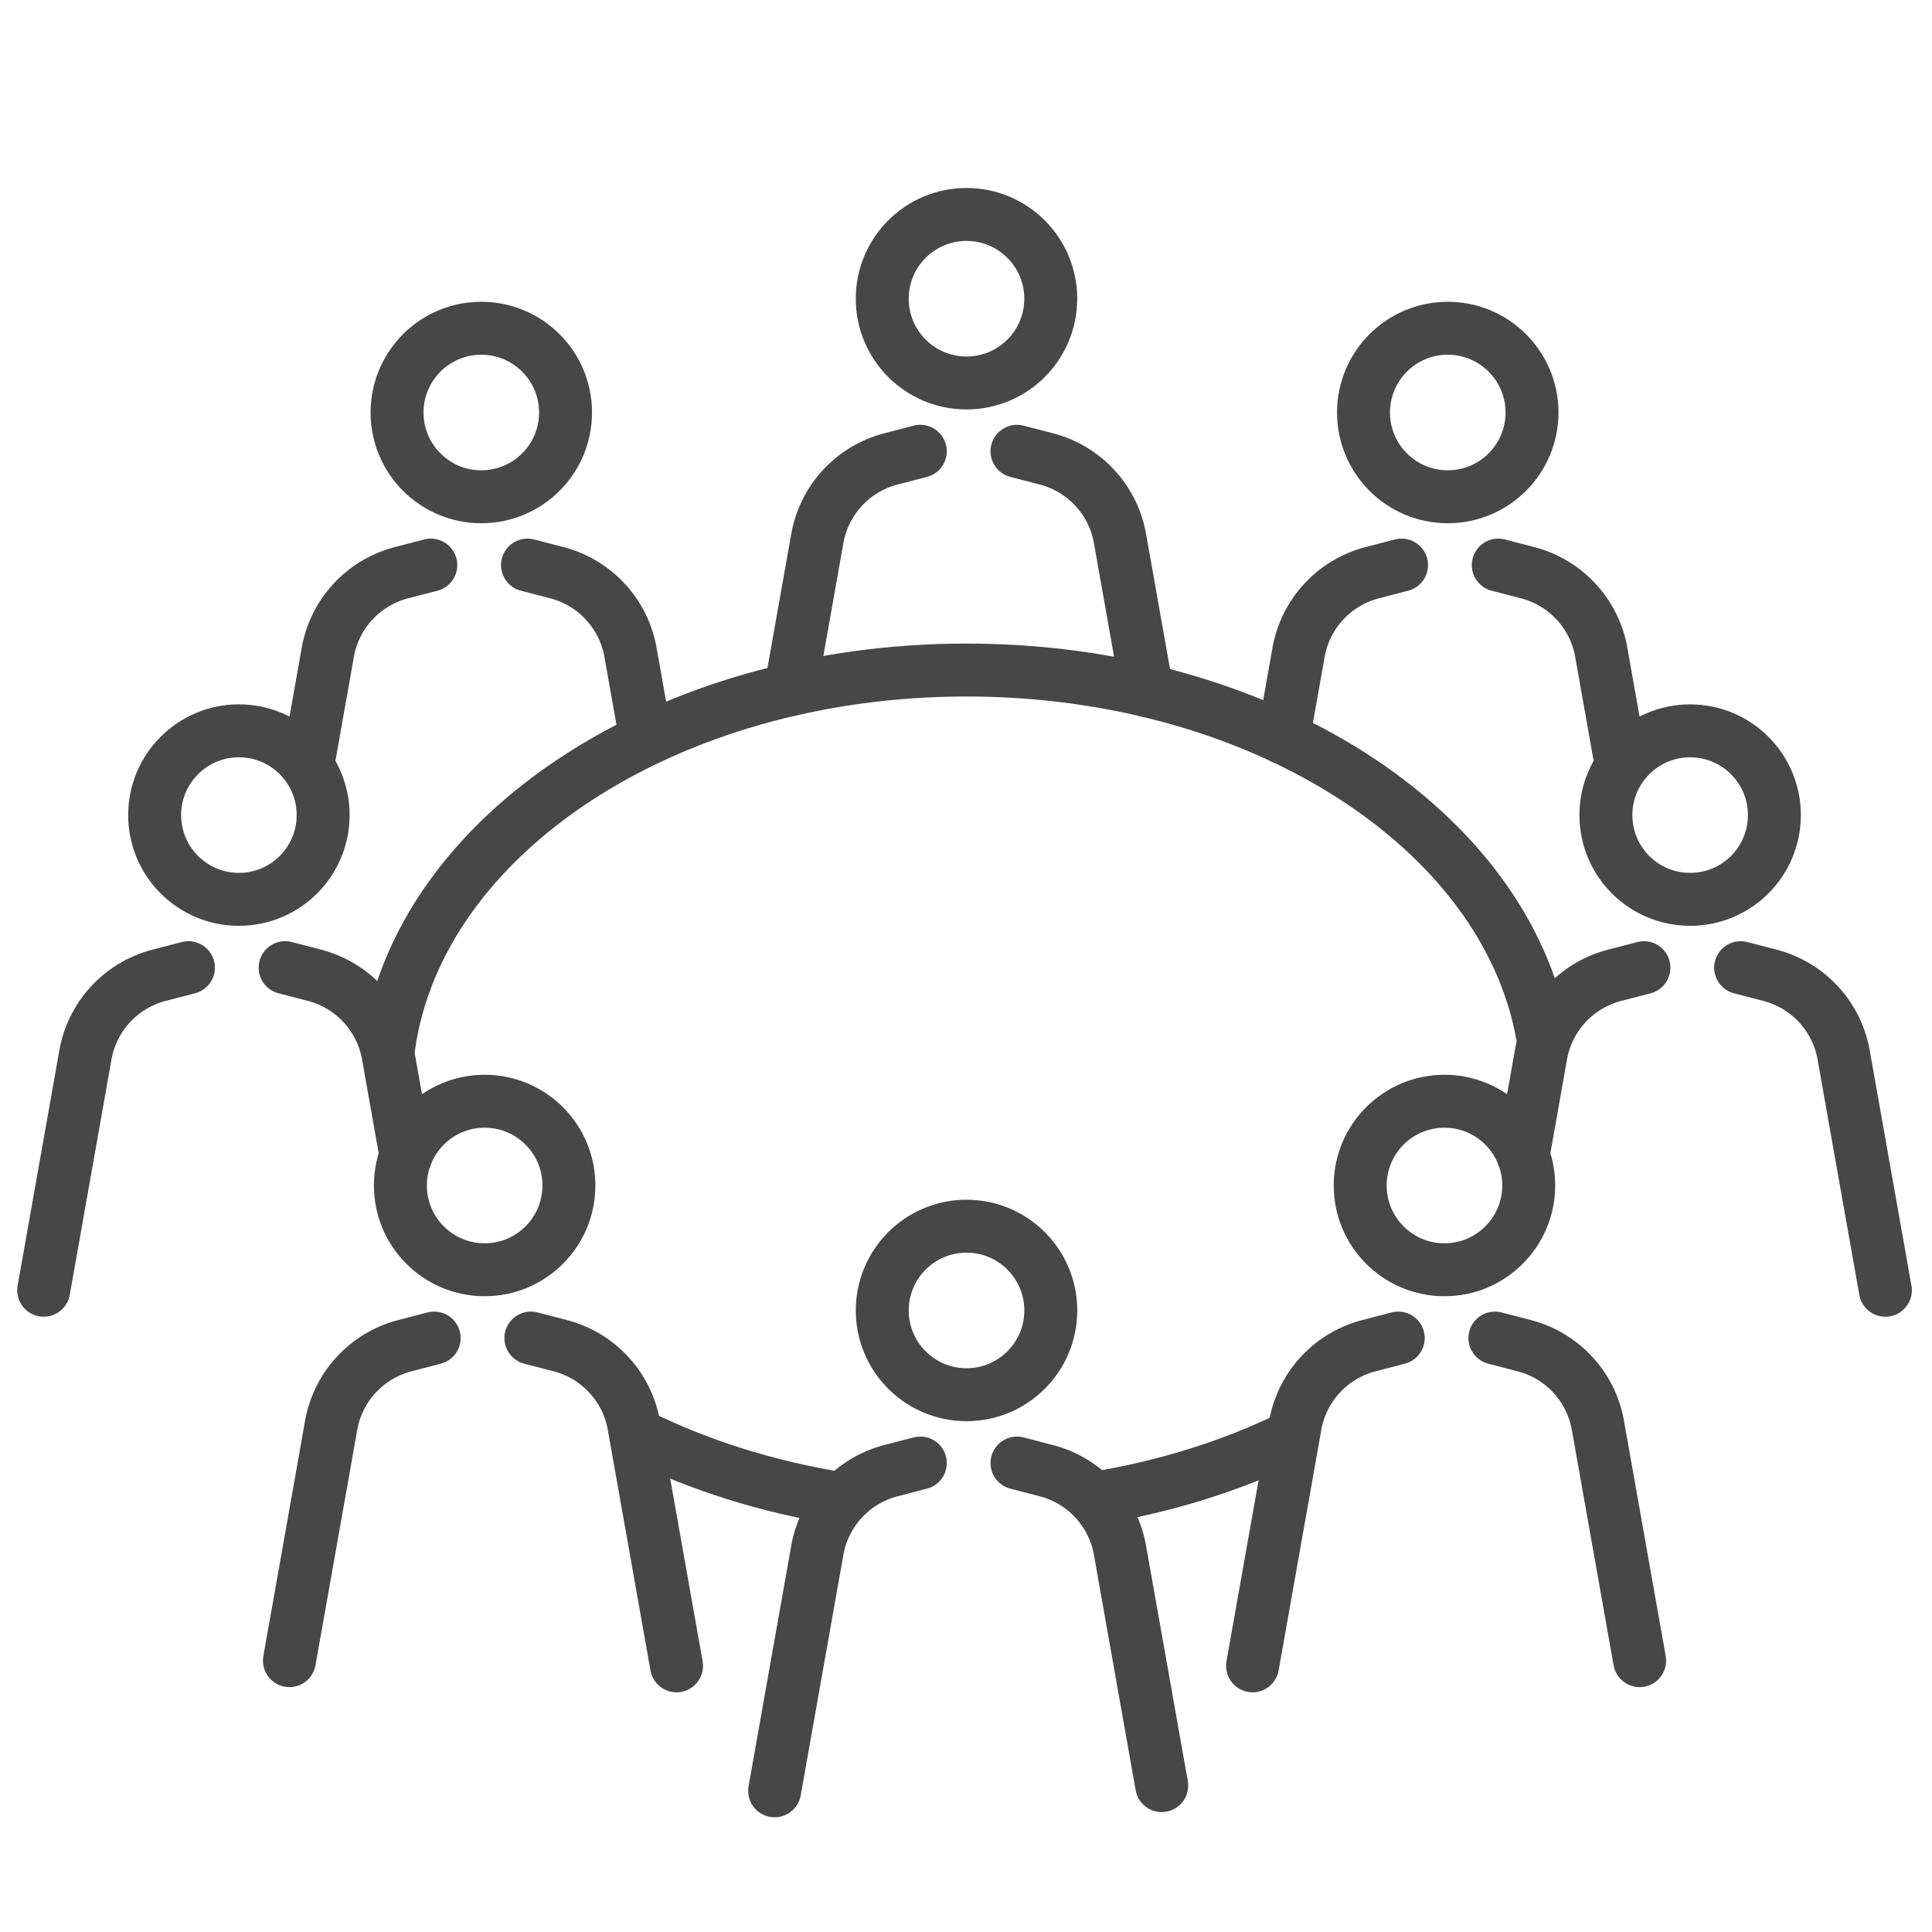
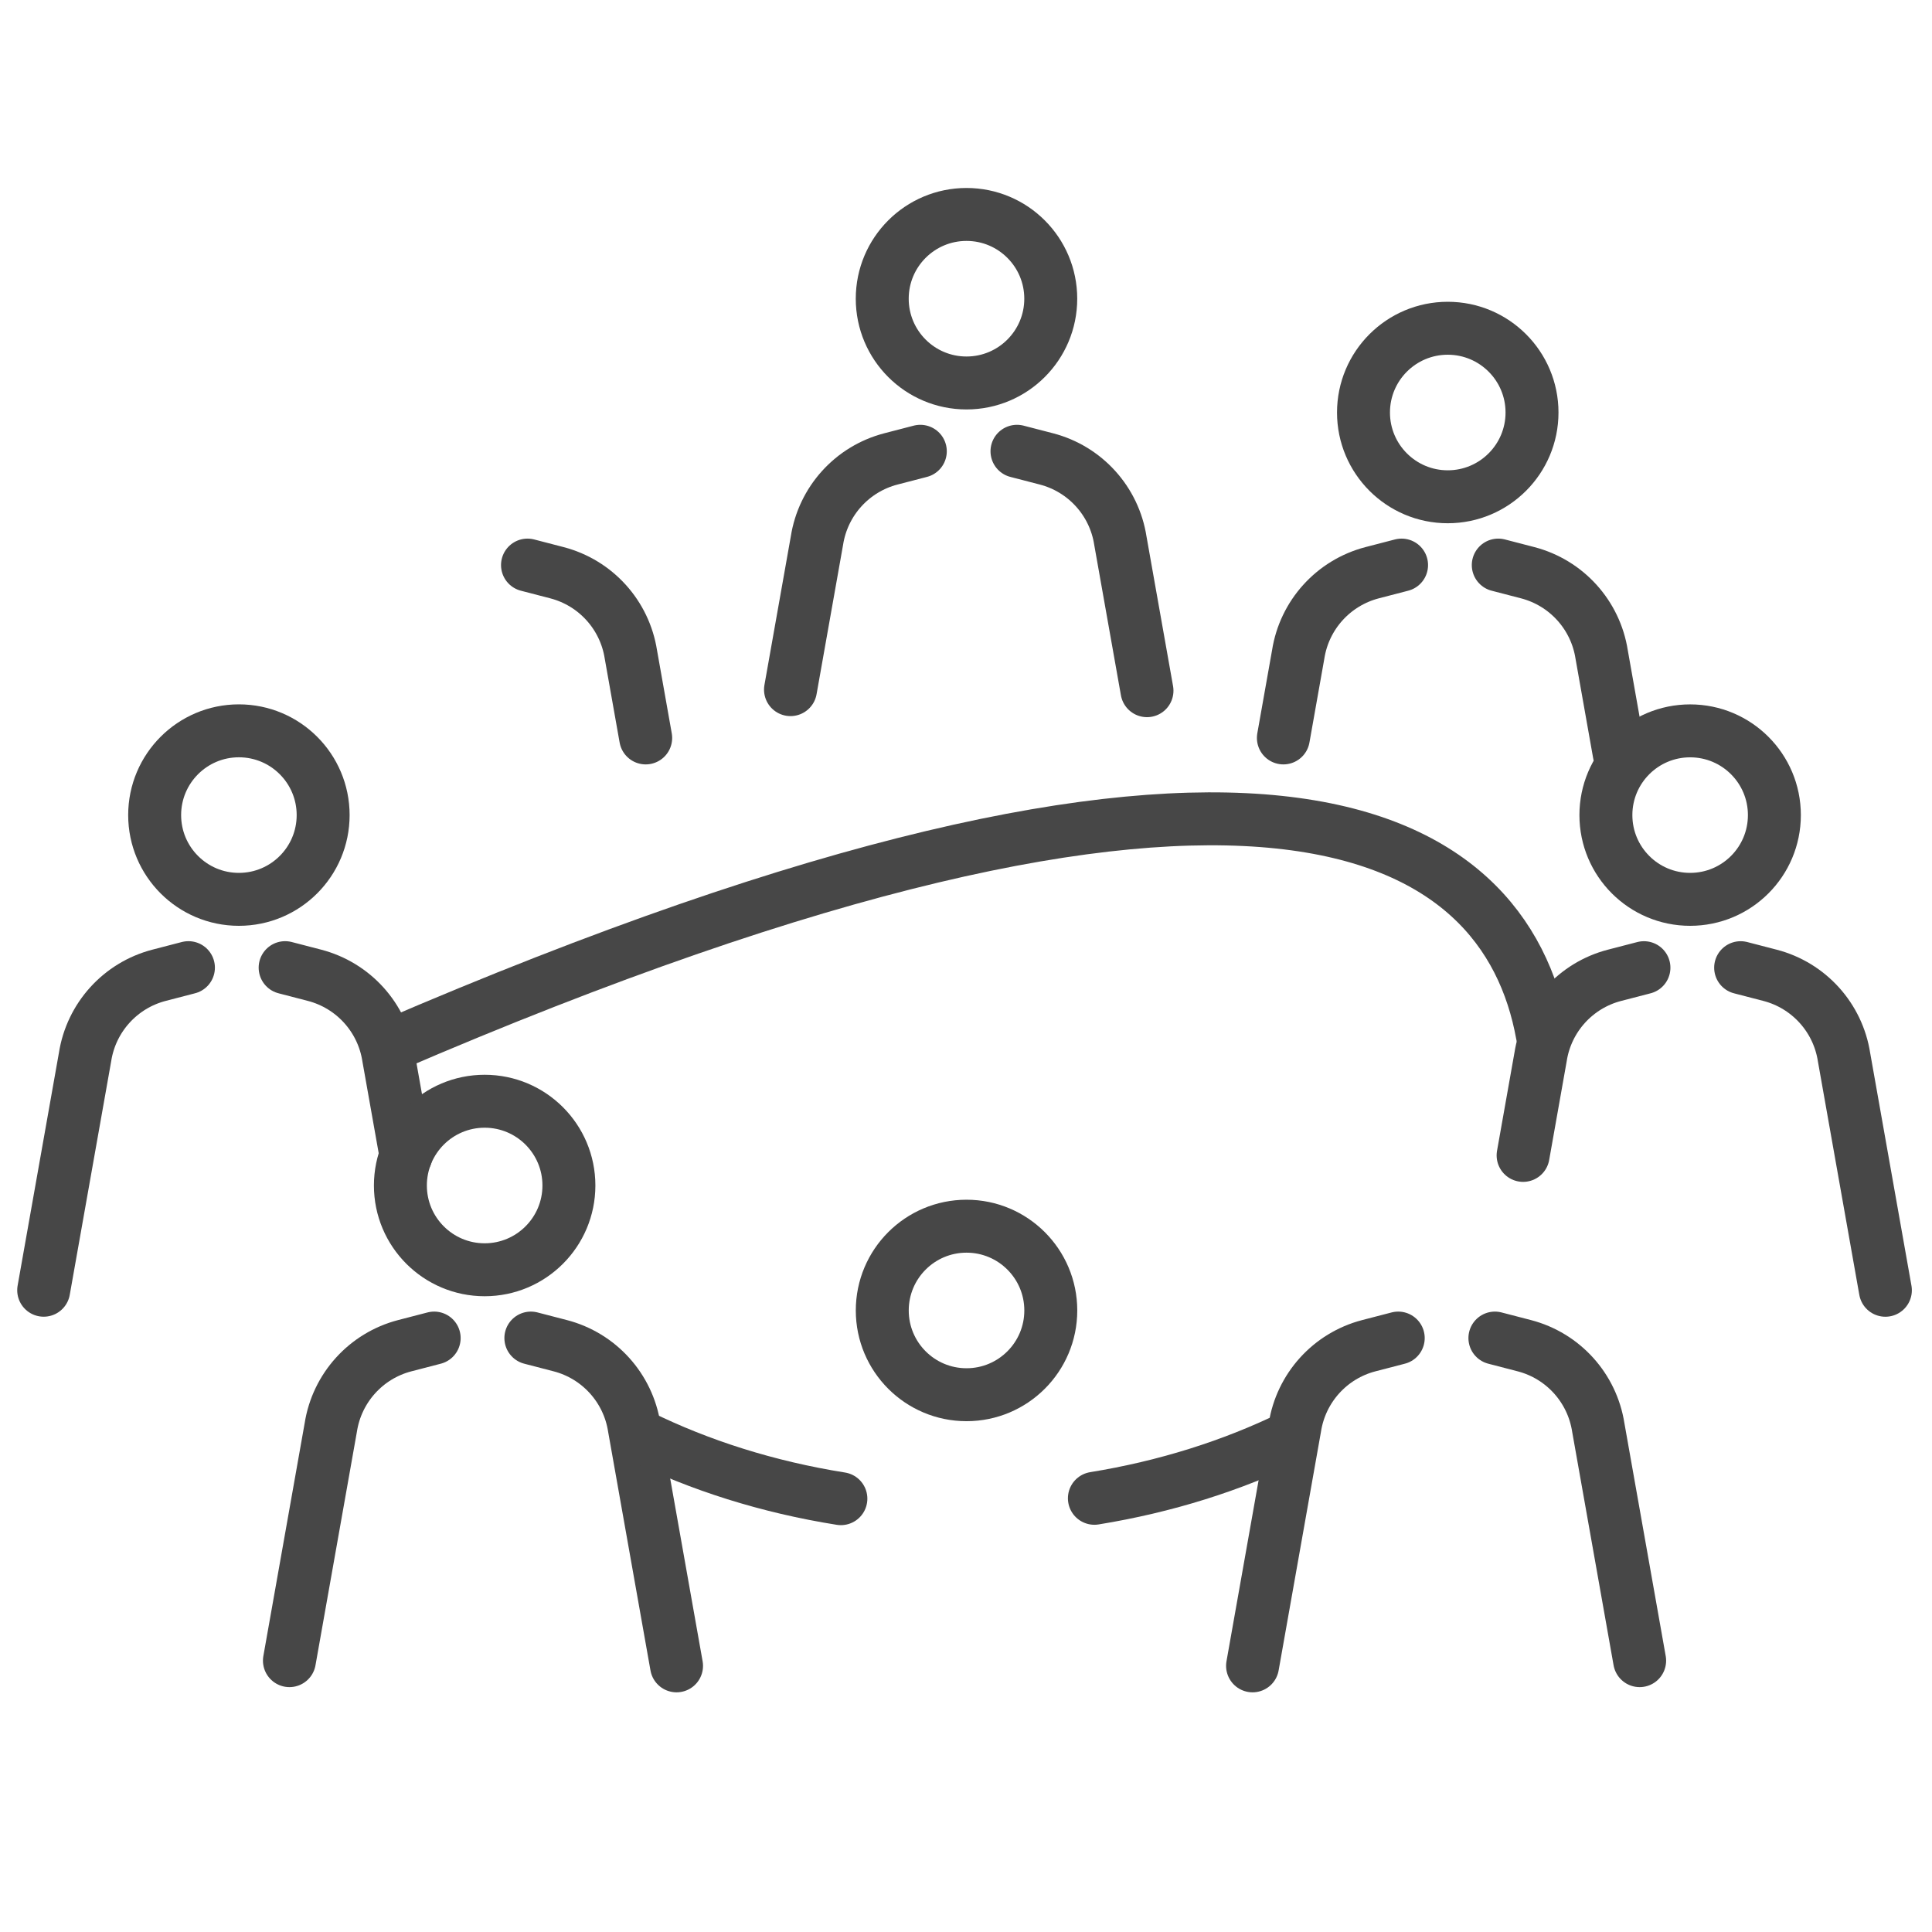
<svg xmlns="http://www.w3.org/2000/svg" width="62" height="62" viewBox="0 0 62 62" fill="none">
  <path d="M31.016 12.29C32.51 12.29 33.72 11.079 33.72 9.586C33.72 8.093 32.51 6.882 31.016 6.882C29.523 6.882 28.312 8.093 28.312 9.586C28.312 11.079 29.523 12.29 31.016 12.29Z" stroke="#474747" stroke-width="1.699" stroke-miterlimit="10" stroke-linecap="round" stroke-linejoin="round" />
  <path d="M29.534 14.482L28.59 14.727C27.346 15.05 26.413 16.082 26.216 17.352L25.368 22.131" stroke="#474747" stroke-width="1.699" stroke-miterlimit="10" stroke-linecap="round" stroke-linejoin="round" />
  <path d="M32.636 14.482L33.581 14.727C34.825 15.05 35.758 16.082 35.954 17.352L36.808 22.165" stroke="#474747" stroke-width="1.699" stroke-miterlimit="10" stroke-linecap="round" stroke-linejoin="round" />
  <path d="M31.017 44.758C32.51 44.758 33.721 43.547 33.721 42.054C33.721 40.561 32.51 39.35 31.017 39.35C29.523 39.35 28.313 40.561 28.313 42.054C28.313 43.547 29.523 44.758 31.017 44.758Z" stroke="#474747" stroke-width="1.699" stroke-miterlimit="10" stroke-linecap="round" stroke-linejoin="round" />
-   <path d="M29.534 46.95L28.59 47.195C27.346 47.519 26.413 48.55 26.216 49.82L24.859 57.469" stroke="#474747" stroke-width="1.699" stroke-miterlimit="10" stroke-linecap="round" stroke-linejoin="round" />
-   <path d="M32.636 46.95L33.58 47.196C34.824 47.519 35.757 48.55 35.954 49.82L37.281 57.302" stroke="#474747" stroke-width="1.699" stroke-miterlimit="10" stroke-linecap="round" stroke-linejoin="round" />
  <path d="M46.46 15.942C47.953 15.942 49.164 14.731 49.164 13.238C49.164 11.745 47.953 10.534 46.46 10.534C44.967 10.534 43.756 11.745 43.756 13.238C43.756 14.731 44.967 15.942 46.46 15.942Z" stroke="#474747" stroke-width="1.699" stroke-miterlimit="10" stroke-linecap="round" stroke-linejoin="round" />
  <path d="M44.978 18.134L44.034 18.379C42.79 18.703 41.857 19.734 41.66 21.004L41.185 23.681" stroke="#474747" stroke-width="1.699" stroke-miterlimit="10" stroke-linecap="round" stroke-linejoin="round" />
  <path d="M48.081 18.134L49.025 18.379C50.269 18.703 51.202 19.734 51.399 21.004L51.963 24.184" stroke="#474747" stroke-width="1.699" stroke-miterlimit="10" stroke-linecap="round" stroke-linejoin="round" />
  <path d="M54.238 28.861C55.732 28.861 56.942 27.651 56.942 26.157C56.942 24.664 55.732 23.454 54.238 23.454C52.745 23.454 51.535 24.664 51.535 26.157C51.535 27.651 52.745 28.861 54.238 28.861Z" stroke="#474747" stroke-width="1.699" stroke-miterlimit="10" stroke-linecap="round" stroke-linejoin="round" />
  <path d="M52.756 31.054L51.811 31.299C50.567 31.622 49.634 32.653 49.438 33.923L48.878 37.078" stroke="#474747" stroke-width="1.699" stroke-miterlimit="10" stroke-linecap="round" stroke-linejoin="round" />
  <path d="M55.859 31.054L56.803 31.299C58.047 31.622 58.98 32.654 59.177 33.924L60.504 41.406" stroke="#474747" stroke-width="1.699" stroke-miterlimit="10" stroke-linecap="round" stroke-linejoin="round" />
-   <path d="M46.354 40.748C47.847 40.748 49.058 39.537 49.058 38.044C49.058 36.55 47.847 35.34 46.354 35.34C44.861 35.34 43.65 36.55 43.65 38.044C43.65 39.537 44.861 40.748 46.354 40.748Z" stroke="#474747" stroke-width="1.699" stroke-miterlimit="10" stroke-linecap="round" stroke-linejoin="round" />
  <path d="M44.871 42.94L43.927 43.185C42.683 43.508 41.75 44.54 41.553 45.81L40.196 53.459" stroke="#474747" stroke-width="1.699" stroke-miterlimit="10" stroke-linecap="round" stroke-linejoin="round" />
  <path d="M47.973 42.94L48.917 43.185C50.161 43.508 51.094 44.54 51.291 45.81L52.618 53.292" stroke="#474747" stroke-width="1.699" stroke-miterlimit="10" stroke-linecap="round" stroke-linejoin="round" />
-   <path d="M15.445 15.942C16.939 15.942 18.149 14.731 18.149 13.238C18.149 11.745 16.939 10.534 15.445 10.534C13.952 10.534 12.742 11.745 12.742 13.238C12.742 14.731 13.952 15.942 15.445 15.942Z" stroke="#474747" stroke-width="1.699" stroke-miterlimit="10" stroke-linecap="round" stroke-linejoin="round" />
  <path d="M16.928 18.134L17.872 18.379C19.116 18.703 20.049 19.734 20.246 21.004L20.721 23.681" stroke="#474747" stroke-width="1.699" stroke-miterlimit="10" stroke-linecap="round" stroke-linejoin="round" />
-   <path d="M13.825 18.134L12.881 18.379C11.637 18.703 10.704 19.734 10.507 21.004L9.943 24.184" stroke="#474747" stroke-width="1.699" stroke-miterlimit="10" stroke-linecap="round" stroke-linejoin="round" />
  <path d="M7.666 28.861C9.16 28.861 10.37 27.65 10.37 26.157C10.37 24.664 9.16 23.453 7.666 23.453C6.173 23.453 4.963 24.664 4.963 26.157C4.963 27.65 6.173 28.861 7.666 28.861Z" stroke="#474747" stroke-width="1.699" stroke-miterlimit="10" stroke-linecap="round" stroke-linejoin="round" />
  <path d="M9.15 31.053L10.094 31.298C11.338 31.622 12.271 32.653 12.468 33.923L13.028 37.078" stroke="#474747" stroke-width="1.699" stroke-miterlimit="10" stroke-linecap="round" stroke-linejoin="round" />
  <path d="M6.047 31.053L5.103 31.298C3.859 31.622 2.926 32.653 2.729 33.923L1.402 41.405" stroke="#474747" stroke-width="1.699" stroke-miterlimit="10" stroke-linecap="round" stroke-linejoin="round" />
  <path d="M15.553 40.748C17.046 40.748 18.257 39.537 18.257 38.044C18.257 36.55 17.046 35.34 15.553 35.34C14.06 35.34 12.849 36.55 12.849 38.044C12.849 39.537 14.06 40.748 15.553 40.748Z" stroke="#474747" stroke-width="1.699" stroke-miterlimit="10" stroke-linecap="round" stroke-linejoin="round" />
  <path d="M17.036 42.94L17.98 43.185C19.224 43.508 20.157 44.54 20.354 45.81L21.711 53.459" stroke="#474747" stroke-width="1.699" stroke-miterlimit="10" stroke-linecap="round" stroke-linejoin="round" />
  <path d="M13.933 42.94L12.989 43.185C11.745 43.508 10.812 44.54 10.615 45.81L9.288 53.292" stroke="#474747" stroke-width="1.699" stroke-miterlimit="10" stroke-linecap="round" stroke-linejoin="round" />
  <path d="M41.436 46.112C39.548 47.032 37.414 47.71 35.12 48.082" stroke="#474747" stroke-width="1.699" stroke-miterlimit="10" stroke-linecap="round" stroke-linejoin="round" />
-   <path d="M12.477 33.58C13.431 26.796 21.367 21.502 31.016 21.502C40.483 21.502 48.301 26.598 49.494 33.197" stroke="#474747" stroke-width="1.699" stroke-miterlimit="10" stroke-linecap="round" stroke-linejoin="round" />
+   <path d="M12.477 33.58C40.483 21.502 48.301 26.598 49.494 33.197" stroke="#474747" stroke-width="1.699" stroke-miterlimit="10" stroke-linecap="round" stroke-linejoin="round" />
  <path d="M26.985 48.094C24.636 47.72 22.453 47.026 20.529 46.079" stroke="#474747" stroke-width="1.699" stroke-miterlimit="10" stroke-linecap="round" stroke-linejoin="round" />
</svg>